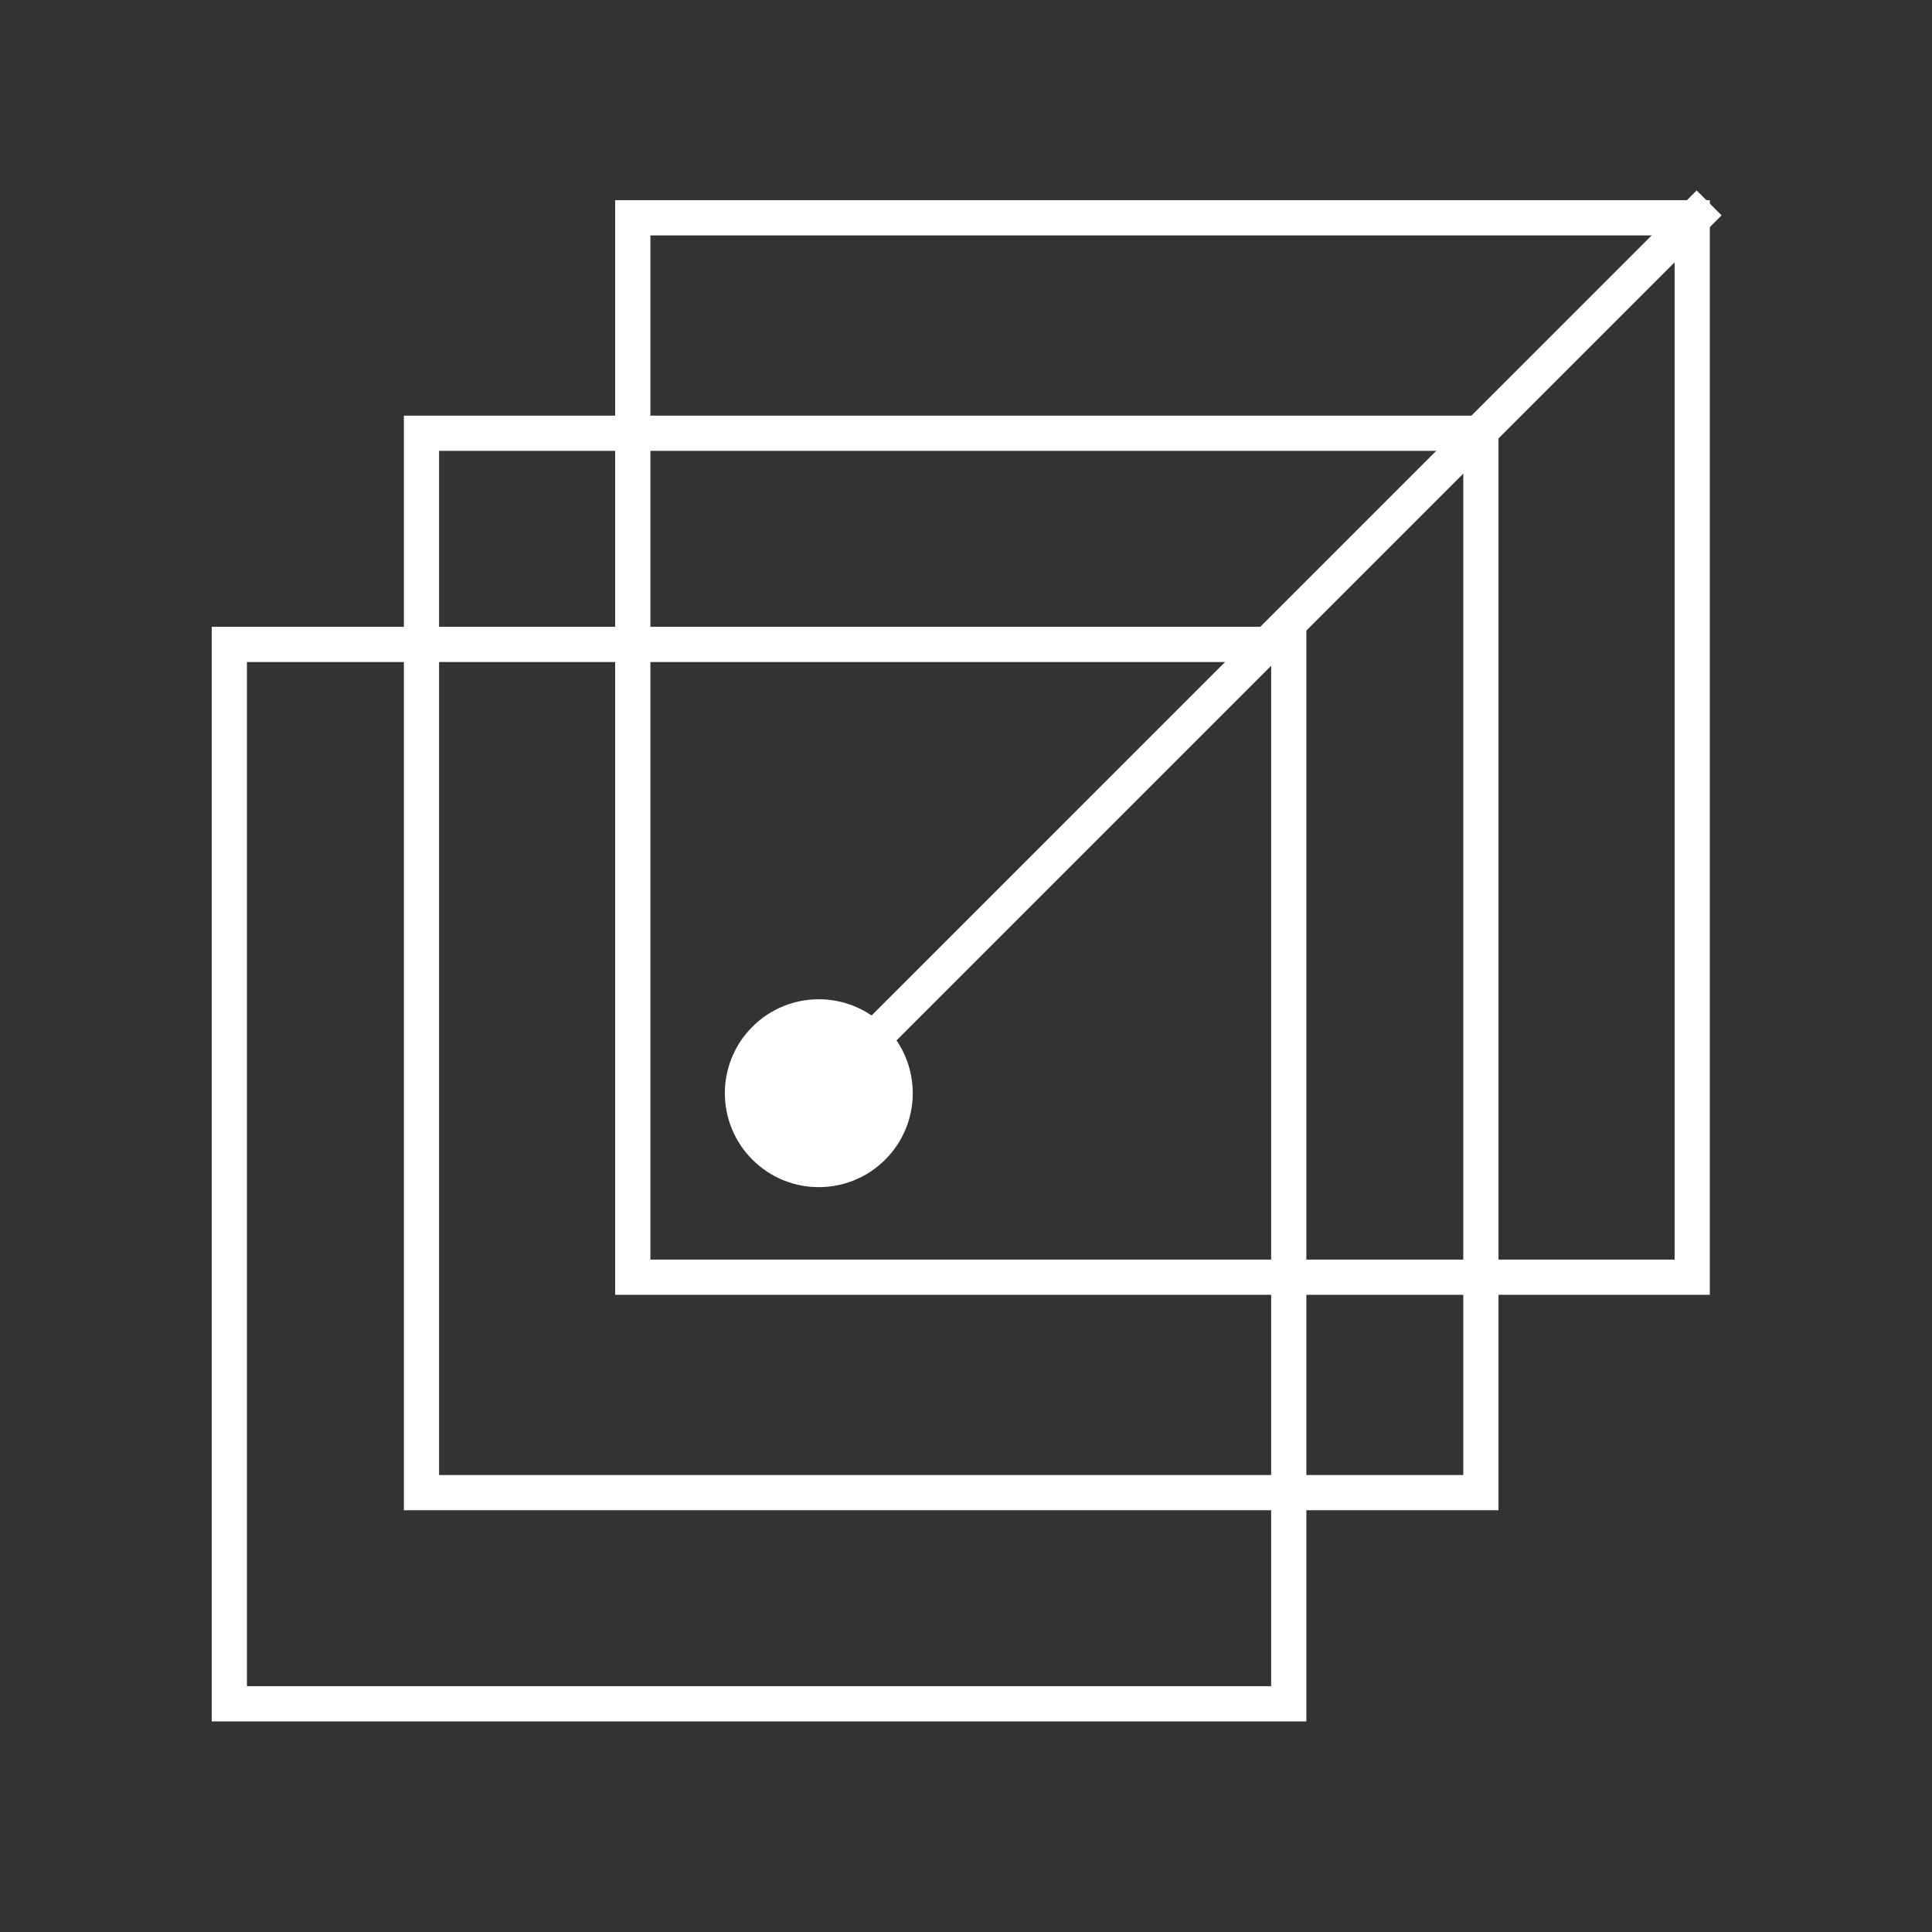
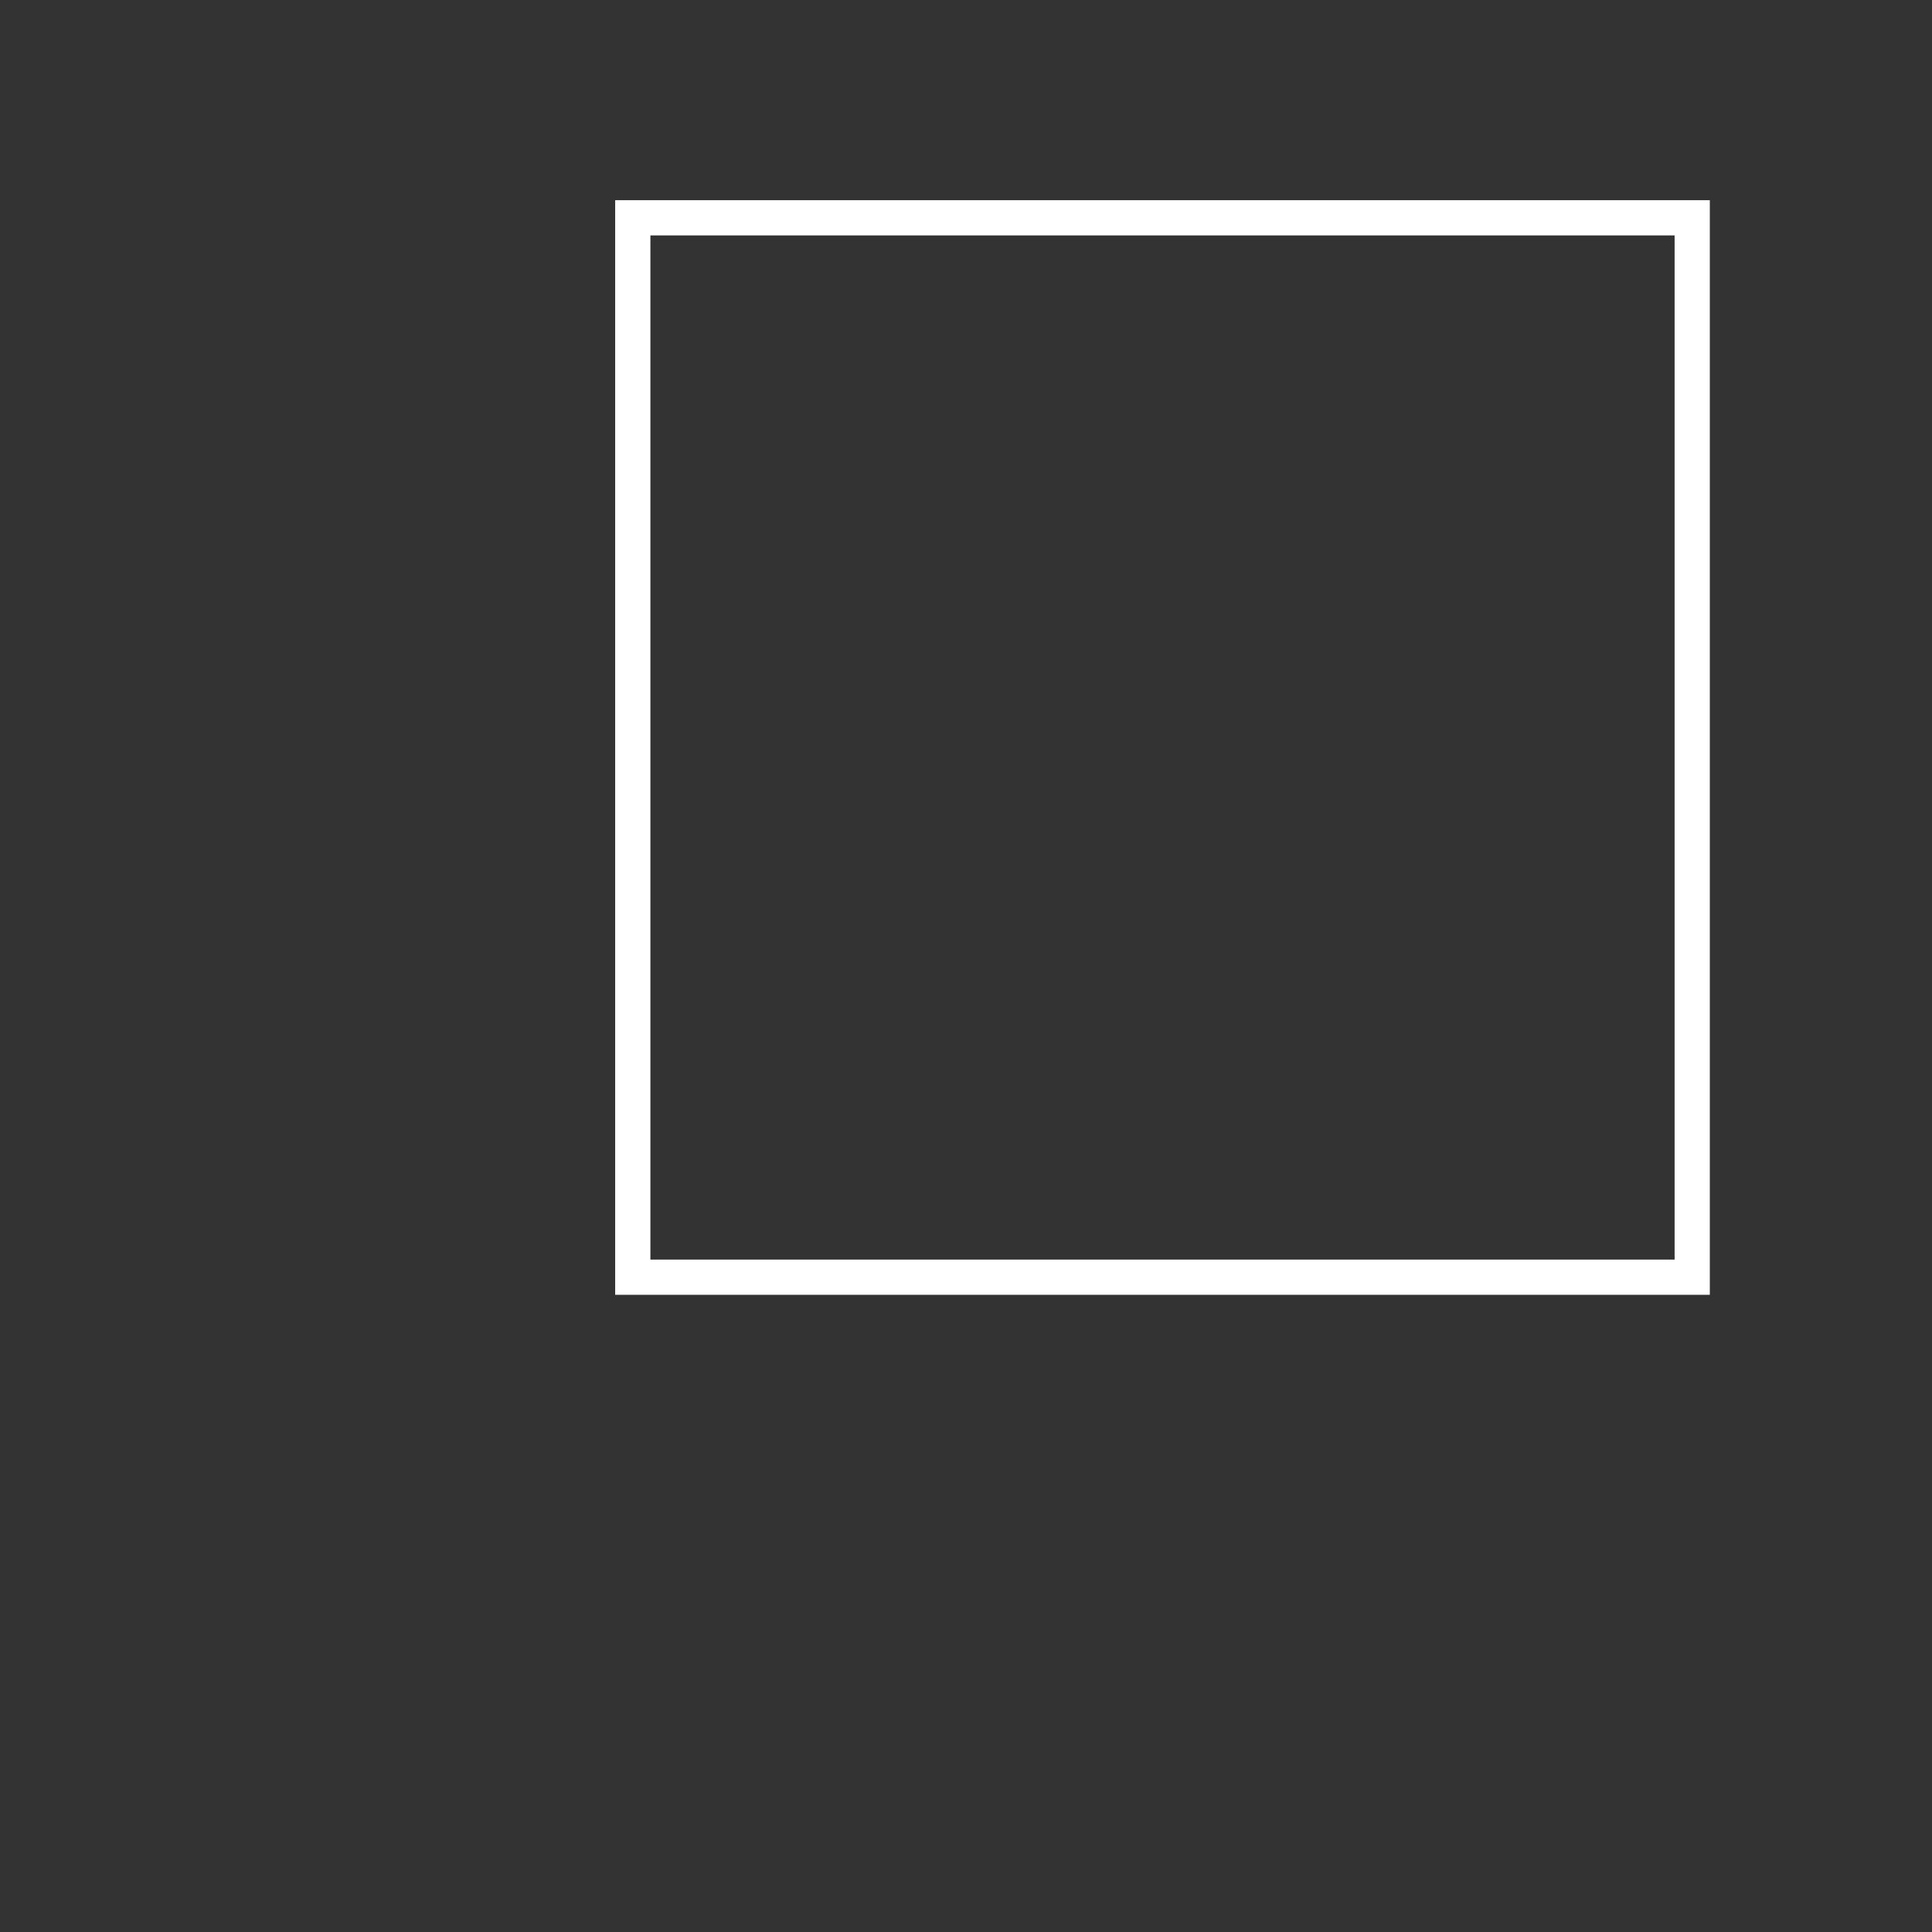
<svg xmlns="http://www.w3.org/2000/svg" width="53" height="53" viewBox="0 0 53 53" fill="none">
  <rect x="0" y="0" width="53" height="53" fill="#333333" stroke="none" />
-   <path d="M40.625 11.885H11.562V40.947H40.625V11.885Z" stroke="white" stroke-width="0.966" />
  <path d="M46.422 5.975H17.359V35.037H46.422V5.975Z" stroke="white" stroke-width="0.966" />
-   <path d="M35.354 17.678H6.291V46.74H35.354V17.678Z" stroke="white" stroke-width="0.966" />
-   <path d="M20.64 31.812C21.646 32.818 23.278 32.818 24.284 31.812C25.291 30.805 25.291 29.174 24.284 28.167C23.278 27.161 21.646 27.161 20.64 28.167C19.633 29.174 19.633 30.805 20.64 31.812ZM22.462 29.989L22.804 30.331L47.227 5.908L46.885 5.566L46.544 5.225L22.12 29.648L22.462 29.989Z" fill="white" />
</svg>